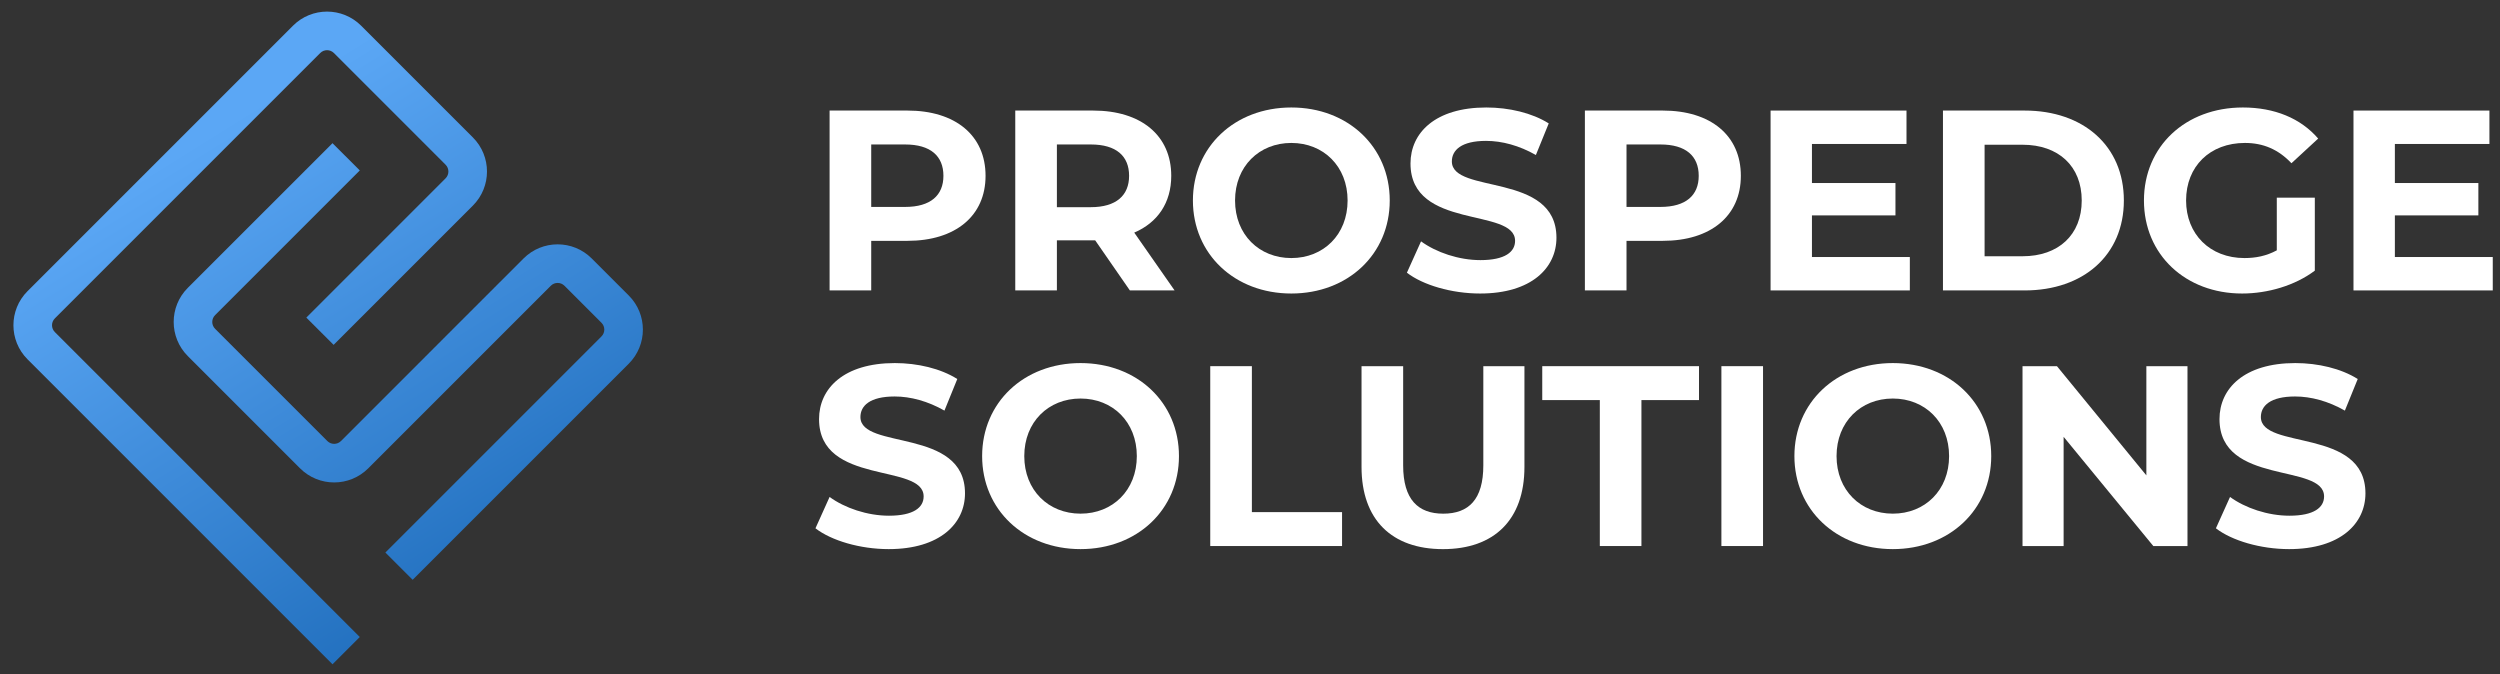
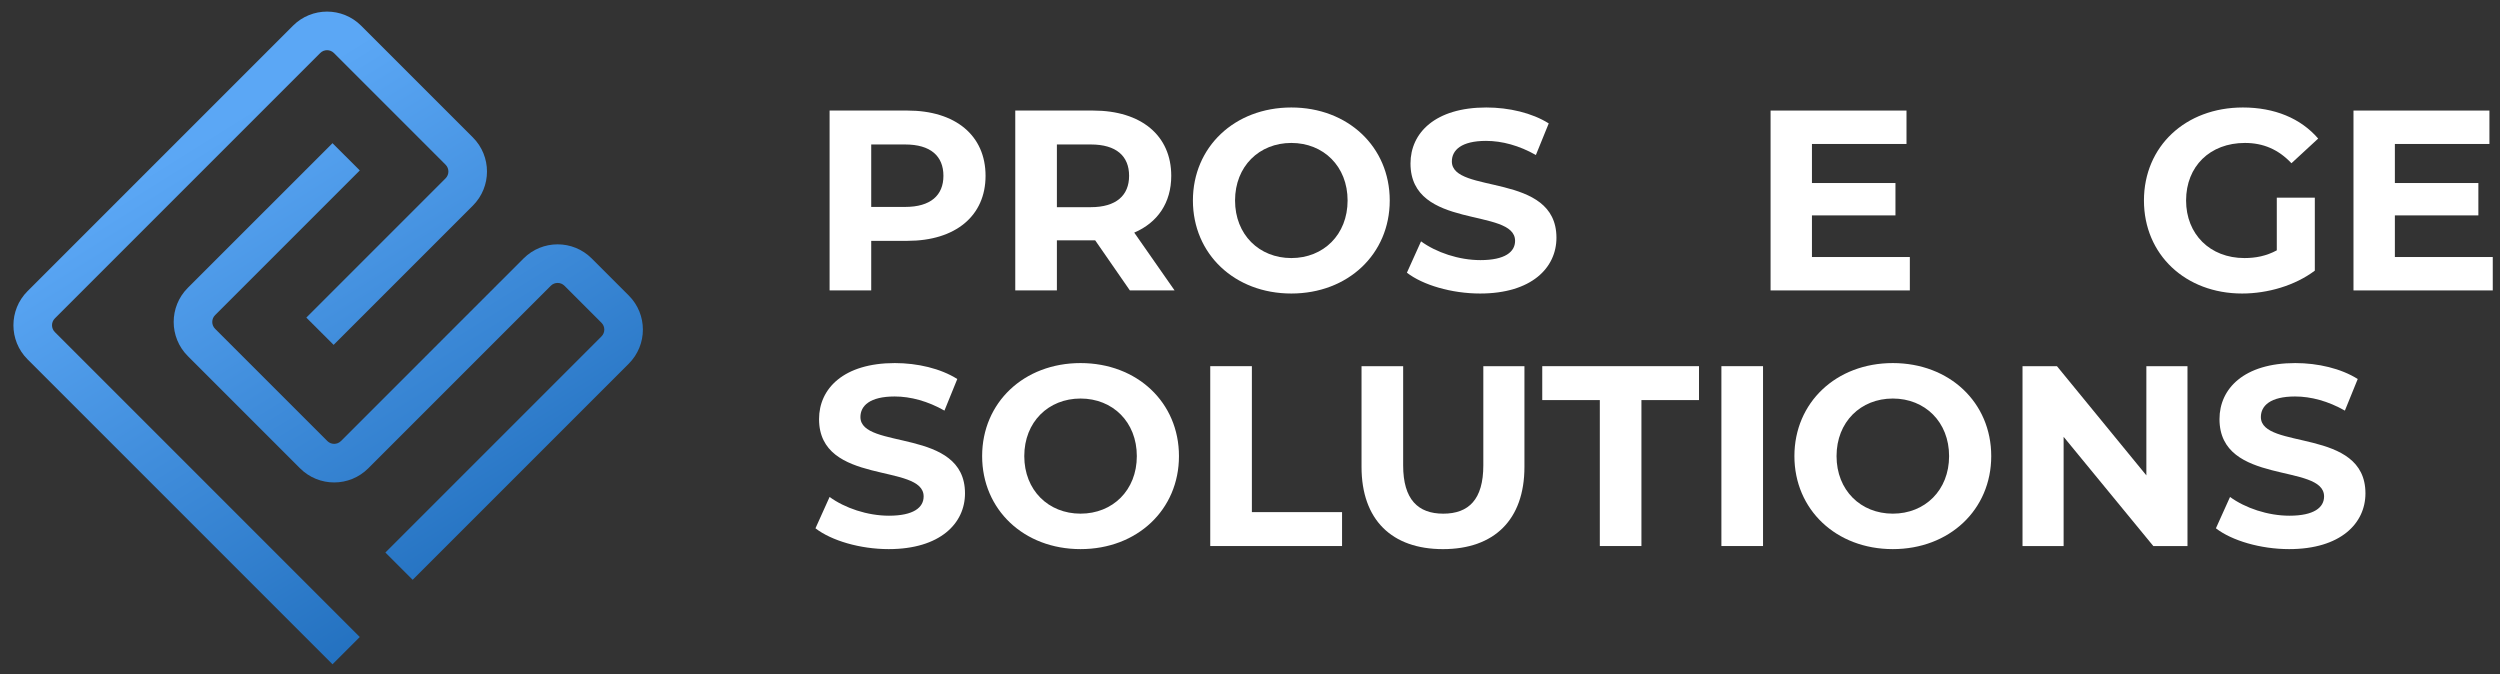
<svg xmlns="http://www.w3.org/2000/svg" width="152" height="41" viewBox="0 0 152 41" fill="none">
  <rect x="0" y="0" width="152" height="41" fill="#333333" stroke="none" />
  <path d="M139.179 33.386C137.445 33.386 135.695 32.871 134.727 32.121L135.586 30.215C136.508 30.887 137.882 31.355 139.195 31.355C140.694 31.355 141.304 30.855 141.304 30.183C141.304 28.137 134.945 29.543 134.945 25.481C134.945 23.622 136.445 22.075 139.554 22.075C140.929 22.075 142.335 22.403 143.35 23.044L142.569 24.965C141.554 24.387 140.507 24.106 139.538 24.106C138.039 24.106 137.461 24.669 137.461 25.356C137.461 27.371 143.819 25.981 143.819 29.996C143.819 31.824 142.304 33.386 139.179 33.386Z" fill="white" />
  <path d="M130.499 22.263H132.999V33.199H130.921L125.468 26.559V33.199H122.969V22.263H125.062L130.499 28.903V22.263Z" fill="white" />
  <path d="M115.083 33.386C111.631 33.386 109.1 30.98 109.1 27.731C109.1 24.481 111.631 22.075 115.083 22.075C118.52 22.075 121.067 24.465 121.067 27.731C121.067 30.996 118.52 33.386 115.083 33.386ZM115.083 31.23C117.036 31.23 118.505 29.808 118.505 27.731C118.505 25.653 117.036 24.231 115.083 24.231C113.13 24.231 111.662 25.653 111.662 27.731C111.662 29.808 113.13 31.23 115.083 31.23Z" fill="white" />
  <path d="M104.661 33.199V22.263H107.192V33.199H104.661Z" fill="white" />
  <path d="M97.269 33.199V24.325H93.769V22.263H103.299V24.325H99.799V33.199H97.269Z" fill="white" />
  <path d="M87.733 33.387C84.624 33.387 82.781 31.606 82.781 28.387V22.263H85.312V28.294C85.312 30.371 86.218 31.231 87.749 31.231C89.296 31.231 90.186 30.371 90.186 28.294V22.263H92.686V28.387C92.686 31.606 90.842 33.387 87.733 33.387Z" fill="white" />
  <path d="M73.583 33.199V22.263H76.114V31.137H81.597V33.199H73.583Z" fill="white" />
  <path d="M65.697 33.386C62.245 33.386 59.714 30.98 59.714 27.731C59.714 24.481 62.245 22.075 65.697 22.075C69.134 22.075 71.681 24.465 71.681 27.731C71.681 30.996 69.134 33.386 65.697 33.386ZM65.697 31.23C67.65 31.23 69.119 29.808 69.119 27.731C69.119 25.653 67.65 24.231 65.697 24.231C63.745 24.231 62.276 25.653 62.276 27.731C62.276 29.808 63.745 31.23 65.697 31.23Z" fill="white" />
  <path d="M54.032 33.386C52.298 33.386 50.548 32.871 49.58 32.121L50.439 30.215C51.361 30.887 52.735 31.355 54.048 31.355C55.547 31.355 56.157 30.855 56.157 30.183C56.157 28.137 49.798 29.543 49.798 25.481C49.798 23.622 51.298 22.075 54.407 22.075C55.782 22.075 57.188 22.403 58.203 23.044L57.422 24.965C56.407 24.387 55.36 24.106 54.391 24.106C52.892 24.106 52.314 24.669 52.314 25.356C52.314 27.371 58.672 25.981 58.672 29.996C58.672 31.824 57.157 33.386 54.032 33.386Z" fill="white" />
-   <path d="M145.608 15.627H151.56V17.658H143.092V6.722H151.357V8.753H145.608V11.128H150.685V13.096H145.608V15.627Z" fill="white" />
+   <path d="M145.608 15.627H151.56V17.658H143.092V6.722H151.357V8.753H145.608V11.128H150.685V13.096H145.608V15.627" fill="white" />
  <path d="M138.429 15.221V12.018H140.741V16.455C139.539 17.361 137.882 17.846 136.32 17.846C132.883 17.846 130.352 15.486 130.352 12.19C130.352 8.894 132.883 6.535 136.367 6.535C138.289 6.535 139.882 7.191 140.945 8.425L139.32 9.925C138.523 9.081 137.601 8.691 136.492 8.691C134.367 8.691 132.914 10.112 132.914 12.19C132.914 14.237 134.367 15.69 136.461 15.69C137.148 15.69 137.789 15.565 138.429 15.221Z" fill="white" />
-   <path d="M118.132 17.658V6.722H123.1C126.678 6.722 129.131 8.878 129.131 12.19C129.131 15.502 126.678 17.658 123.1 17.658H118.132ZM120.663 15.58H122.975C125.147 15.58 126.569 14.284 126.569 12.19C126.569 10.097 125.147 8.8 122.975 8.8H120.663V15.58Z" fill="white" />
  <path d="M110.166 15.627H116.118V17.658H107.651V6.722H115.915V8.753H110.166V11.128H115.244V13.096H110.166V15.627Z" fill="white" />
-   <path d="M101.095 6.722C104.016 6.722 105.844 8.238 105.844 10.69C105.844 13.127 104.016 14.643 101.095 14.643H98.892V17.658H96.361V6.722H101.095ZM100.954 12.581C102.501 12.581 103.282 11.878 103.282 10.69C103.282 9.487 102.501 8.784 100.954 8.784H98.892V12.581H100.954Z" fill="white" />
  <path d="M89.992 17.846C88.258 17.846 86.508 17.33 85.54 16.58L86.399 14.674C87.32 15.346 88.695 15.815 90.008 15.815C91.507 15.815 92.117 15.315 92.117 14.643C92.117 12.596 85.758 14.002 85.758 9.94C85.758 8.081 87.258 6.535 90.367 6.535C91.742 6.535 93.148 6.863 94.163 7.503L93.382 9.425C92.367 8.847 91.32 8.566 90.351 8.566C88.852 8.566 88.273 9.128 88.273 9.815C88.273 11.831 94.632 10.44 94.632 14.455C94.632 16.283 93.117 17.846 89.992 17.846Z" fill="white" />
  <path d="M78.513 17.846C75.06 17.846 72.529 15.44 72.529 12.19C72.529 8.941 75.06 6.535 78.513 6.535C81.95 6.535 84.496 8.925 84.496 12.19C84.496 15.455 81.95 17.846 78.513 17.846ZM78.513 15.69C80.466 15.69 81.934 14.268 81.934 12.19C81.934 10.112 80.466 8.691 78.513 8.691C76.56 8.691 75.091 10.112 75.091 12.19C75.091 14.268 76.56 15.69 78.513 15.69Z" fill="white" />
  <path d="M71.415 17.658H68.696L66.587 14.612H66.462H64.259V17.658H61.728V6.722H66.462C69.384 6.722 71.212 8.238 71.212 10.69C71.212 12.331 70.383 13.534 68.962 14.143L71.415 17.658ZM68.649 10.69C68.649 9.487 67.868 8.784 66.322 8.784H64.259V12.596H66.322C67.868 12.596 68.649 11.878 68.649 10.69Z" fill="white" />
  <path d="M55.173 6.722C58.094 6.722 59.922 8.238 59.922 10.69C59.922 13.127 58.094 14.643 55.173 14.643H52.97V17.658H50.439V6.722H55.173ZM55.032 12.581C56.579 12.581 57.36 11.878 57.36 10.69C57.36 9.487 56.579 8.784 55.032 8.784H52.97V12.581H55.032Z" fill="white" />
  <path d="M17.812 1.564C18.957 0.419 20.814 0.419 21.959 1.564L28.75 8.355C29.895 9.5 29.895 11.357 28.75 12.502L20.284 20.968L18.625 19.31L27.091 10.843C27.32 10.614 27.32 10.243 27.091 10.014L20.3 3.223C20.071 2.994 19.7 2.994 19.471 3.223L3.334 19.36C3.105 19.588 3.105 19.96 3.334 20.189L21.875 38.73L20.216 40.389L1.675 21.848C0.53 20.703 0.53 18.846 1.675 17.701L17.812 1.564Z" fill="url(#paint0_linear_772_1263)" />
  <path d="M21.875 10.363L13.077 19.161C12.848 19.39 12.848 19.761 13.077 19.99L19.902 26.815C20.131 27.044 20.502 27.044 20.731 26.815L31.831 15.715C32.976 14.57 34.832 14.57 35.977 15.715L38.228 17.966C39.374 19.111 39.374 20.968 38.228 22.113L25.09 35.252L23.431 33.593L36.57 20.454C36.799 20.225 36.799 19.854 36.57 19.625L34.319 17.374C34.09 17.145 33.718 17.145 33.489 17.374L22.39 28.474C21.245 29.619 19.388 29.619 18.243 28.474L11.418 21.649C10.274 20.504 10.274 18.647 11.418 17.502L20.216 8.705L21.875 10.363Z" fill="url(#paint1_linear_772_1263)" />
  <defs>
    <linearGradient id="paint0_linear_772_1263" x1="13.877" y1="7.423" x2="41.178" y2="51.175" gradientUnits="userSpaceOnUse">
      <stop stop-color="#5BA7F5" />
      <stop offset="1" stop-color="#004F9E" />
    </linearGradient>
    <linearGradient id="paint1_linear_772_1263" x1="13.877" y1="7.423" x2="41.178" y2="51.175" gradientUnits="userSpaceOnUse">
      <stop stop-color="#5BA7F5" />
      <stop offset="1" stop-color="#004F9E" />
    </linearGradient>
  </defs>
</svg>